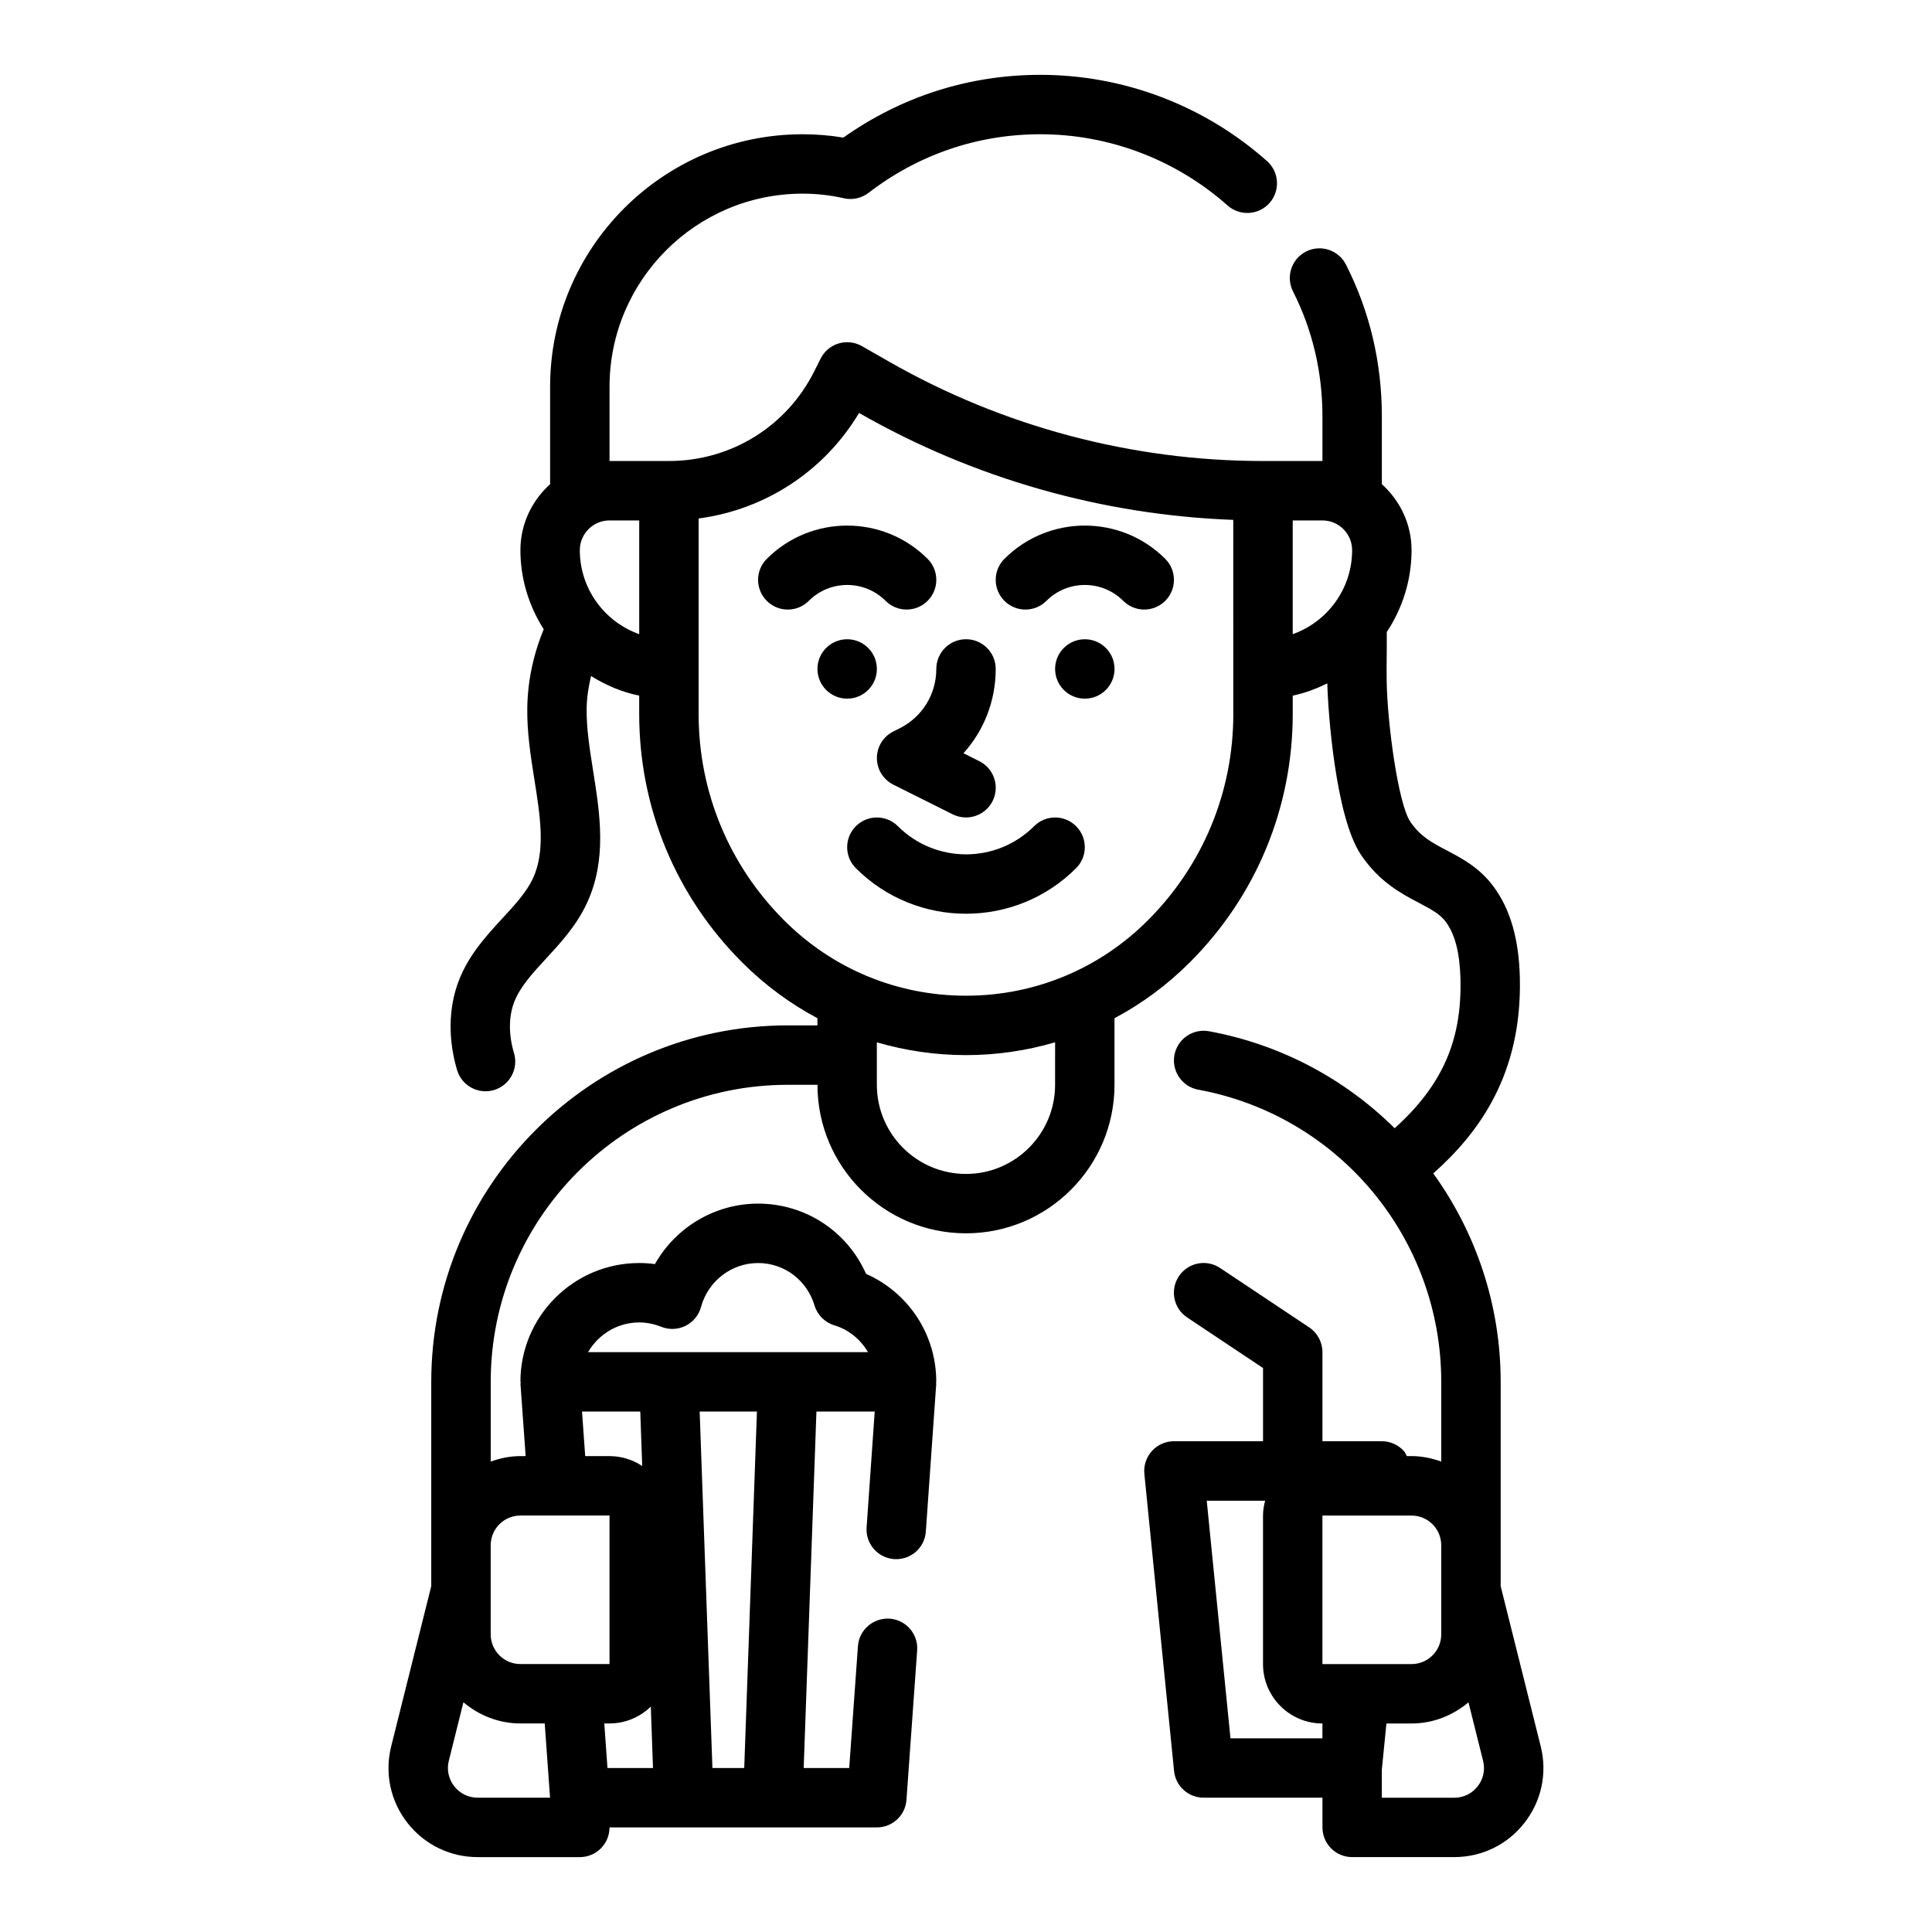
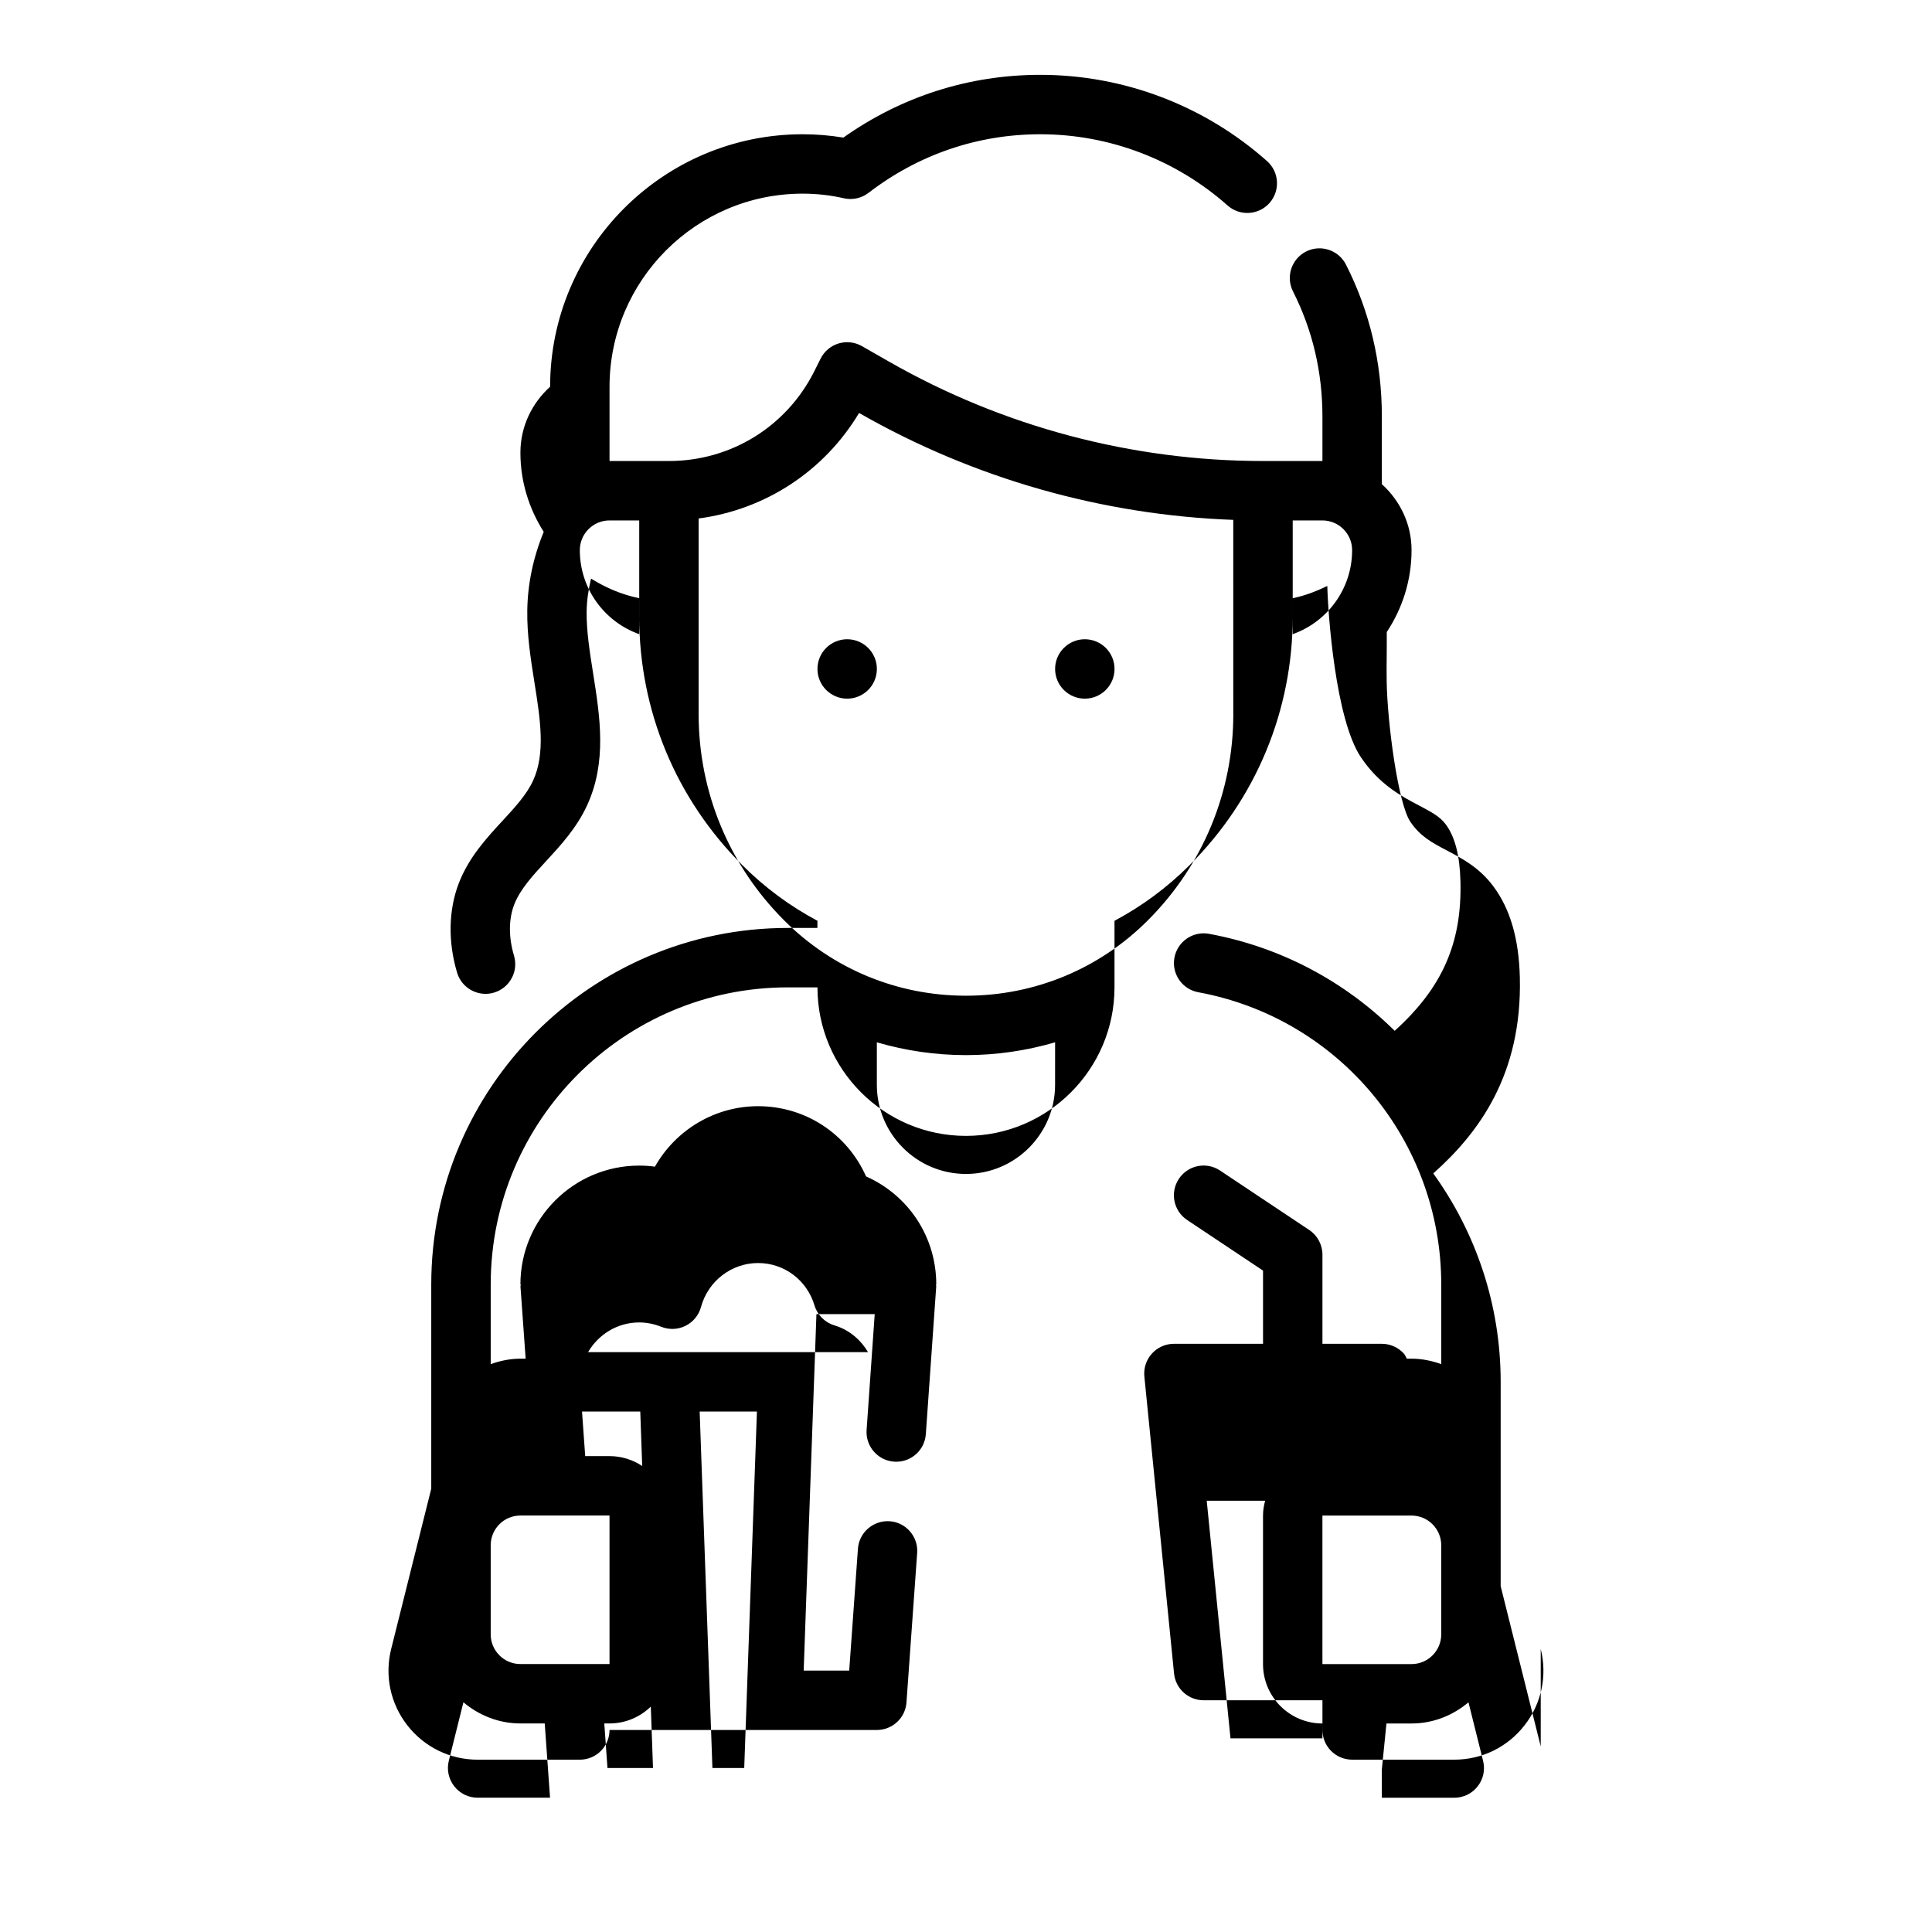
<svg xmlns="http://www.w3.org/2000/svg" fill="#000000" width="800px" height="800px" version="1.1" viewBox="144 144 512 512">
  <g>
-     <path d="m552.31 606.81-10.617-42.461v-54.145c0-20.469-6.59-39.598-17.863-55.238 12.051-10.699 23.57-26.223 22.945-51.898-0.25-10.312-2.566-18.246-7.078-24.262-3.691-4.922-8.242-7.312-12.258-9.422-3.953-2.078-7.07-3.715-9.715-7.66-3.195-4.762-6.07-25.977-6.242-37.297-0.039-2.418-0.008-4.84 0.016-7.258 0.023-1.891 0.008-3.777 0.008-5.668 4.129-6.238 6.57-13.691 6.57-21.715 0-6.949-3.078-13.145-7.871-17.477v-17.945c0-14.266-3.195-27.805-9.508-40.242-1.969-3.883-6.723-5.422-10.578-3.465-3.871 1.969-5.422 6.707-3.457 10.578 5.168 10.219 7.797 21.359 7.797 33.129v11.809h-15.742c-34.676 0-68.926-9.094-99.047-26.301l-7.258-4.148c-1.875-1.078-4.117-1.316-6.188-0.699-2.07 0.629-3.785 2.078-4.754 4.016l-1.66 3.32c-7.352 14.688-22.113 23.812-38.535 23.812h-15.742v-19.68c0-28.215 22.953-51.172 51.168-51.172 3.738 0 7.406 0.41 10.91 1.219 2.289 0.527 4.699 0 6.566-1.434 13.207-10.16 28.945-15.527 45.5-15.527 18.277 0 35.914 6.707 49.648 18.879 3.242 2.875 8.219 2.59 11.109-0.66 2.883-3.25 2.59-8.227-0.668-11.117-16.613-14.738-37.953-22.848-60.09-22.848-18.844 0-36.809 5.738-52.176 16.633-3.527-0.586-7.148-0.887-10.801-0.887-36.898 0-66.914 30.016-66.914 66.91v25.82c-4.793 4.32-7.871 10.523-7.871 17.477 0 7.731 2.312 14.887 6.18 20.98-2.777 6.731-4.25 13.723-4.359 20.781-0.102 6.543 0.914 12.941 1.898 19.137 1.535 9.66 2.984 18.781-0.371 26.031-1.715 3.723-4.816 7.078-8.102 10.637-4.18 4.527-8.918 9.652-11.57 16.531-2.738 7.094-2.898 15.508-0.457 23.695 1.016 3.418 4.148 5.621 7.543 5.621 0.746 0 1.496-0.109 2.25-0.332 4.164-1.242 6.535-5.629 5.289-9.793-1.457-4.863-1.434-9.668 0.055-13.523 1.574-4.078 4.914-7.691 8.445-11.516 3.777-4.094 8.07-8.73 10.84-14.719 5.352-11.594 3.449-23.547 1.621-35.102-0.914-5.785-1.785-11.25-1.707-16.438 0.039-2.891 0.488-5.769 1.164-8.621 3.883 2.41 8.141 4.258 12.762 5.195v4.848c0 24.875 9.684 48.254 27.277 65.84 5.977 5.984 12.699 10.934 19.957 14.801l-0.004 1.898h-7.871c-52.09 0-94.465 42.375-94.465 94.465v54.145l-10.621 42.461c-1.777 7.102-0.203 14.492 4.297 20.262 4.523 5.777 11.309 9.086 18.629 9.086h27.066c4.352 0 7.871-3.527 7.871-7.871h70.848c4.125 0 7.559-3.188 7.848-7.312l2.832-39.598c0.316-4.336-2.953-8.102-7.289-8.414-4.312-0.27-8.102 2.953-8.406 7.289l-2.312 32.289h-12.066l3.379-94.465h15.445l-2.148 30.699c-0.309 4.336 2.961 8.102 7.297 8.406 0.188 0.008 0.379 0.016 0.559 0.016 4.102 0 7.559-3.172 7.84-7.32l2.754-39.125c0.016-0.188-0.07-0.363-0.07-0.551l0.082 0.004c0-12.555-7.328-23.609-18.609-28.621-5.012-11.281-16.059-18.609-28.621-18.609-11.469 0-21.844 6.312-27.332 16.027-1.371-0.191-2.762-0.285-4.156-0.285-17.367 0-31.488 14.121-31.488 31.488h0.094c0 0.188-0.086 0.371-0.078 0.559l1.371 19.121h-1.387c-2.769 0-5.398 0.566-7.871 1.449v-21.129c0-43.406 35.312-78.719 78.719-78.719h7.871c0 21.703 17.656 39.359 39.359 39.359s39.359-17.656 39.359-39.359v-17.641c7.258-3.863 13.98-8.824 19.957-14.801 17.594-17.586 27.277-40.977 27.277-65.844v-4.848c3.234-0.66 6.266-1.836 9.164-3.242 0.172 7.281 2.133 35.289 8.895 45.375 4.863 7.25 10.738 10.344 15.461 12.824 3.465 1.828 5.504 2.953 7 4.938 2.473 3.297 3.762 8.273 3.93 15.199 0.395 16.23-4.746 28.094-17.43 39.551-13.09-12.949-30.008-22.176-49.207-25.703-4.266-0.789-8.375 2.055-9.164 6.32-0.789 4.273 2.047 8.375 6.32 9.164 37.312 6.859 64.391 39.418 64.391 77.426v21.129c-2.473-0.883-5.102-1.449-7.871-1.449h-1.25c-0.27-0.449-0.434-0.953-0.789-1.348-1.488-1.645-3.613-2.59-5.832-2.59h-15.742v-23.617c0-2.629-1.316-5.086-3.504-6.551l-23.617-15.742c-3.629-2.426-8.508-1.441-10.918 2.18-2.418 3.613-1.441 8.508 2.18 10.918l20.113 13.41v19.402h-23.617c-2.219 0-4.344 0.945-5.832 2.59-1.488 1.645-2.219 3.848-2 6.07l7.871 78.719c0.402 4.023 3.789 7.086 7.836 7.086h31.488v7.871c0 4.344 3.519 7.871 7.871 7.871h27.062c7.32 0 14.105-3.305 18.609-9.086 4.512-5.766 6.078-13.148 4.305-20.258zm-287.93 10.57c-1.504-1.922-2.031-4.383-1.441-6.754l3.871-15.5c4.121 3.449 9.34 5.606 15.102 5.606h6.445l1.41 19.68h-19.176c-2.441 0-4.707-1.102-6.211-3.031zm52.672-4.84h-12.066l-0.844-11.809h1.387c4.25 0 8.109-1.707 10.941-4.465zm24.176 0h-8.43l-3.379-94.465h15.176zm-27.828-118.08c1.961 0 3.93 0.395 5.84 1.156 2.086 0.836 4.426 0.746 6.438-0.262 2.016-1 3.504-2.816 4.094-4.984 1.859-6.859 8.078-11.652 15.117-11.652 6.934 0 12.957 4.519 14.965 11.242 0.762 2.535 2.746 4.512 5.273 5.273 3.93 1.18 6.949 3.809 8.91 7.102h-74.195c2.734-4.684 7.758-7.875 13.559-7.875zm-15.16 23.617h15.438l0.512 14.43c-2.481-1.645-5.457-2.621-8.66-2.621h-6.445zm-16.328 27.555h23.617v39.359h-23.617c-4.344 0-7.871-3.535-7.871-7.871v-23.617c0-4.34 3.527-7.871 7.871-7.871zm15.746-255.84c0-4.336 3.527-7.871 7.871-7.871h7.871v30.141c-9.164-3.25-15.742-12.004-15.742-22.27zm125.95 141.7c0 13.02-10.598 23.617-23.617 23.617-13.02 0-23.617-10.598-23.617-23.617v-11.266c7.586 2.211 15.504 3.391 23.621 3.391s16.043-1.18 23.617-3.394zm47.234-98.285c0 20.664-8.047 40.102-22.664 54.711-12.871 12.871-29.984 19.957-48.184 19.957-18.207 0-35.312-7.086-48.184-19.965-14.621-14.609-22.668-34.039-22.668-54.703v-51.805c17.688-2.348 33.273-12.531 42.523-27.961l0.18 0.102c30.211 17.262 64.273 26.953 98.984 28.23l0.004 51.434zm15.742-21.145v-30.141h7.871c4.344 0 7.871 3.535 7.871 7.871 0.004 10.266-6.578 19.02-15.742 22.27zm39.359 241.45v23.617c0 4.336-3.527 7.871-7.871 7.871h-23.617v-39.359h23.617c4.348 0 7.871 3.531 7.871 7.871zm-55.852 51.168-6.297-62.977h15.477c-0.332 1.266-0.559 2.566-0.559 3.938v39.359c0 8.684 7.062 15.742 15.742 15.742v3.938zm65.512 12.711c-1.504 1.93-3.769 3.031-6.211 3.031h-19.191v-7.469l1.219-12.211h6.652c5.762 0 10.98-2.156 15.09-5.606l3.871 15.5c0.594 2.371 0.074 4.836-1.43 6.754z" />
-     <path d="m418.05 362.95c-9.949 9.949-26.152 9.949-36.102 0-3.078-3.078-8.055-3.078-11.133 0-3.078 3.078-3.078 8.062 0 11.133 8.047 8.047 18.609 12.066 29.18 12.066 10.57 0 21.137-4.023 29.18-12.066 3.078-3.07 3.078-8.055 0-11.133-3.074-3.078-8.047-3.078-11.125 0z" />
-     <path d="m410.18 292.1c-3.078 3.078-3.078 8.055 0 11.133s8.055 3.078 11.133 0c5.613-5.613 14.746-5.613 20.355 0 1.535 1.531 3.551 2.305 5.566 2.305s4.031-0.77 5.566-2.305c3.078-3.078 3.078-8.055 0-11.133-11.746-11.754-30.875-11.754-42.621 0z" />
-     <path d="m378.69 303.23c1.535 1.535 3.551 2.309 5.566 2.309s4.031-0.77 5.566-2.305c3.078-3.078 3.078-8.055 0-11.133-11.746-11.754-30.875-11.754-42.617 0-3.078 3.078-3.078 8.055 0 11.133s8.055 3.078 11.133 0c5.609-5.617 14.742-5.617 20.352-0.004z" />
+     <path d="m552.31 606.81-10.617-42.461v-54.145c0-20.469-6.59-39.598-17.863-55.238 12.051-10.699 23.57-26.223 22.945-51.898-0.25-10.312-2.566-18.246-7.078-24.262-3.691-4.922-8.242-7.312-12.258-9.422-3.953-2.078-7.07-3.715-9.715-7.66-3.195-4.762-6.07-25.977-6.242-37.297-0.039-2.418-0.008-4.84 0.016-7.258 0.023-1.891 0.008-3.777 0.008-5.668 4.129-6.238 6.57-13.691 6.57-21.715 0-6.949-3.078-13.145-7.871-17.477v-17.945c0-14.266-3.195-27.805-9.508-40.242-1.969-3.883-6.723-5.422-10.578-3.465-3.871 1.969-5.422 6.707-3.457 10.578 5.168 10.219 7.797 21.359 7.797 33.129v11.809h-15.742c-34.676 0-68.926-9.094-99.047-26.301l-7.258-4.148c-1.875-1.078-4.117-1.316-6.188-0.699-2.07 0.629-3.785 2.078-4.754 4.016l-1.66 3.32c-7.352 14.688-22.113 23.812-38.535 23.812h-15.742v-19.68c0-28.215 22.953-51.172 51.168-51.172 3.738 0 7.406 0.41 10.91 1.219 2.289 0.527 4.699 0 6.566-1.434 13.207-10.16 28.945-15.527 45.5-15.527 18.277 0 35.914 6.707 49.648 18.879 3.242 2.875 8.219 2.59 11.109-0.66 2.883-3.25 2.59-8.227-0.668-11.117-16.613-14.738-37.953-22.848-60.09-22.848-18.844 0-36.809 5.738-52.176 16.633-3.527-0.586-7.148-0.887-10.801-0.887-36.898 0-66.914 30.016-66.914 66.91c-4.793 4.32-7.871 10.523-7.871 17.477 0 7.731 2.312 14.887 6.18 20.98-2.777 6.731-4.25 13.723-4.359 20.781-0.102 6.543 0.914 12.941 1.898 19.137 1.535 9.66 2.984 18.781-0.371 26.031-1.715 3.723-4.816 7.078-8.102 10.637-4.18 4.527-8.918 9.652-11.57 16.531-2.738 7.094-2.898 15.508-0.457 23.695 1.016 3.418 4.148 5.621 7.543 5.621 0.746 0 1.496-0.109 2.25-0.332 4.164-1.242 6.535-5.629 5.289-9.793-1.457-4.863-1.434-9.668 0.055-13.523 1.574-4.078 4.914-7.691 8.445-11.516 3.777-4.094 8.07-8.73 10.84-14.719 5.352-11.594 3.449-23.547 1.621-35.102-0.914-5.785-1.785-11.25-1.707-16.438 0.039-2.891 0.488-5.769 1.164-8.621 3.883 2.41 8.141 4.258 12.762 5.195v4.848c0 24.875 9.684 48.254 27.277 65.84 5.977 5.984 12.699 10.934 19.957 14.801l-0.004 1.898h-7.871c-52.09 0-94.465 42.375-94.465 94.465v54.145l-10.621 42.461c-1.777 7.102-0.203 14.492 4.297 20.262 4.523 5.777 11.309 9.086 18.629 9.086h27.066c4.352 0 7.871-3.527 7.871-7.871h70.848c4.125 0 7.559-3.188 7.848-7.312l2.832-39.598c0.316-4.336-2.953-8.102-7.289-8.414-4.312-0.27-8.102 2.953-8.406 7.289l-2.312 32.289h-12.066l3.379-94.465h15.445l-2.148 30.699c-0.309 4.336 2.961 8.102 7.297 8.406 0.188 0.008 0.379 0.016 0.559 0.016 4.102 0 7.559-3.172 7.84-7.32l2.754-39.125c0.016-0.188-0.07-0.363-0.07-0.551l0.082 0.004c0-12.555-7.328-23.609-18.609-28.621-5.012-11.281-16.059-18.609-28.621-18.609-11.469 0-21.844 6.312-27.332 16.027-1.371-0.191-2.762-0.285-4.156-0.285-17.367 0-31.488 14.121-31.488 31.488h0.094c0 0.188-0.086 0.371-0.078 0.559l1.371 19.121h-1.387c-2.769 0-5.398 0.566-7.871 1.449v-21.129c0-43.406 35.312-78.719 78.719-78.719h7.871c0 21.703 17.656 39.359 39.359 39.359s39.359-17.656 39.359-39.359v-17.641c7.258-3.863 13.98-8.824 19.957-14.801 17.594-17.586 27.277-40.977 27.277-65.844v-4.848c3.234-0.66 6.266-1.836 9.164-3.242 0.172 7.281 2.133 35.289 8.895 45.375 4.863 7.25 10.738 10.344 15.461 12.824 3.465 1.828 5.504 2.953 7 4.938 2.473 3.297 3.762 8.273 3.93 15.199 0.395 16.23-4.746 28.094-17.43 39.551-13.09-12.949-30.008-22.176-49.207-25.703-4.266-0.789-8.375 2.055-9.164 6.32-0.789 4.273 2.047 8.375 6.32 9.164 37.312 6.859 64.391 39.418 64.391 77.426v21.129c-2.473-0.883-5.102-1.449-7.871-1.449h-1.25c-0.27-0.449-0.434-0.953-0.789-1.348-1.488-1.645-3.613-2.59-5.832-2.59h-15.742v-23.617c0-2.629-1.316-5.086-3.504-6.551l-23.617-15.742c-3.629-2.426-8.508-1.441-10.918 2.18-2.418 3.613-1.441 8.508 2.18 10.918l20.113 13.41v19.402h-23.617c-2.219 0-4.344 0.945-5.832 2.59-1.488 1.645-2.219 3.848-2 6.07l7.871 78.719c0.402 4.023 3.789 7.086 7.836 7.086h31.488v7.871c0 4.344 3.519 7.871 7.871 7.871h27.062c7.32 0 14.105-3.305 18.609-9.086 4.512-5.766 6.078-13.148 4.305-20.258zm-287.93 10.57c-1.504-1.922-2.031-4.383-1.441-6.754l3.871-15.5c4.121 3.449 9.34 5.606 15.102 5.606h6.445l1.41 19.68h-19.176c-2.441 0-4.707-1.102-6.211-3.031zm52.672-4.84h-12.066l-0.844-11.809h1.387c4.25 0 8.109-1.707 10.941-4.465zm24.176 0h-8.43l-3.379-94.465h15.176zm-27.828-118.08c1.961 0 3.93 0.395 5.84 1.156 2.086 0.836 4.426 0.746 6.438-0.262 2.016-1 3.504-2.816 4.094-4.984 1.859-6.859 8.078-11.652 15.117-11.652 6.934 0 12.957 4.519 14.965 11.242 0.762 2.535 2.746 4.512 5.273 5.273 3.93 1.18 6.949 3.809 8.91 7.102h-74.195c2.734-4.684 7.758-7.875 13.559-7.875zm-15.16 23.617h15.438l0.512 14.43c-2.481-1.645-5.457-2.621-8.66-2.621h-6.445zm-16.328 27.555h23.617v39.359h-23.617c-4.344 0-7.871-3.535-7.871-7.871v-23.617c0-4.34 3.527-7.871 7.871-7.871zm15.746-255.84c0-4.336 3.527-7.871 7.871-7.871h7.871v30.141c-9.164-3.25-15.742-12.004-15.742-22.27zm125.95 141.7c0 13.02-10.598 23.617-23.617 23.617-13.02 0-23.617-10.598-23.617-23.617v-11.266c7.586 2.211 15.504 3.391 23.621 3.391s16.043-1.18 23.617-3.394zm47.234-98.285c0 20.664-8.047 40.102-22.664 54.711-12.871 12.871-29.984 19.957-48.184 19.957-18.207 0-35.312-7.086-48.184-19.965-14.621-14.609-22.668-34.039-22.668-54.703v-51.805c17.688-2.348 33.273-12.531 42.523-27.961l0.18 0.102c30.211 17.262 64.273 26.953 98.984 28.23l0.004 51.434zm15.742-21.145v-30.141h7.871c4.344 0 7.871 3.535 7.871 7.871 0.004 10.266-6.578 19.02-15.742 22.27zm39.359 241.45v23.617c0 4.336-3.527 7.871-7.871 7.871h-23.617v-39.359h23.617c4.348 0 7.871 3.531 7.871 7.871zm-55.852 51.168-6.297-62.977h15.477c-0.332 1.266-0.559 2.566-0.559 3.938v39.359c0 8.684 7.062 15.742 15.742 15.742v3.938zm65.512 12.711c-1.504 1.93-3.769 3.031-6.211 3.031h-19.191v-7.469l1.219-12.211h6.652c5.762 0 10.98-2.156 15.09-5.606l3.871 15.5c0.594 2.371 0.074 4.836-1.43 6.754z" />
    <path d="m439.36 321.28c0 4.348-3.523 7.871-7.871 7.871-4.348 0-7.875-3.523-7.875-7.871s3.527-7.871 7.875-7.871c4.348 0 7.871 3.523 7.871 7.871" />
    <path d="m376.38 321.28c0 4.348-3.523 7.871-7.871 7.871-4.348 0-7.875-3.523-7.875-7.871s3.527-7.871 7.875-7.871c4.348 0 7.871 3.523 7.871 7.871" />
-     <path d="m382.4 337.02-1.66 0.828c-2.672 1.336-4.356 4.059-4.356 7.043s1.684 5.707 4.352 7.047l15.742 7.871c1.129 0.559 2.332 0.824 3.516 0.824 2.891 0 5.668-1.59 7.055-4.352 1.945-3.891 0.371-8.621-3.519-10.562l-4.203-2.102c5.43-6.008 8.547-13.887 8.547-22.344 0-4.344-3.519-7.871-7.871-7.871s-7.871 3.527-7.871 7.871c-0.004 6.715-3.734 12.746-9.73 15.746z" />
  </g>
</svg>